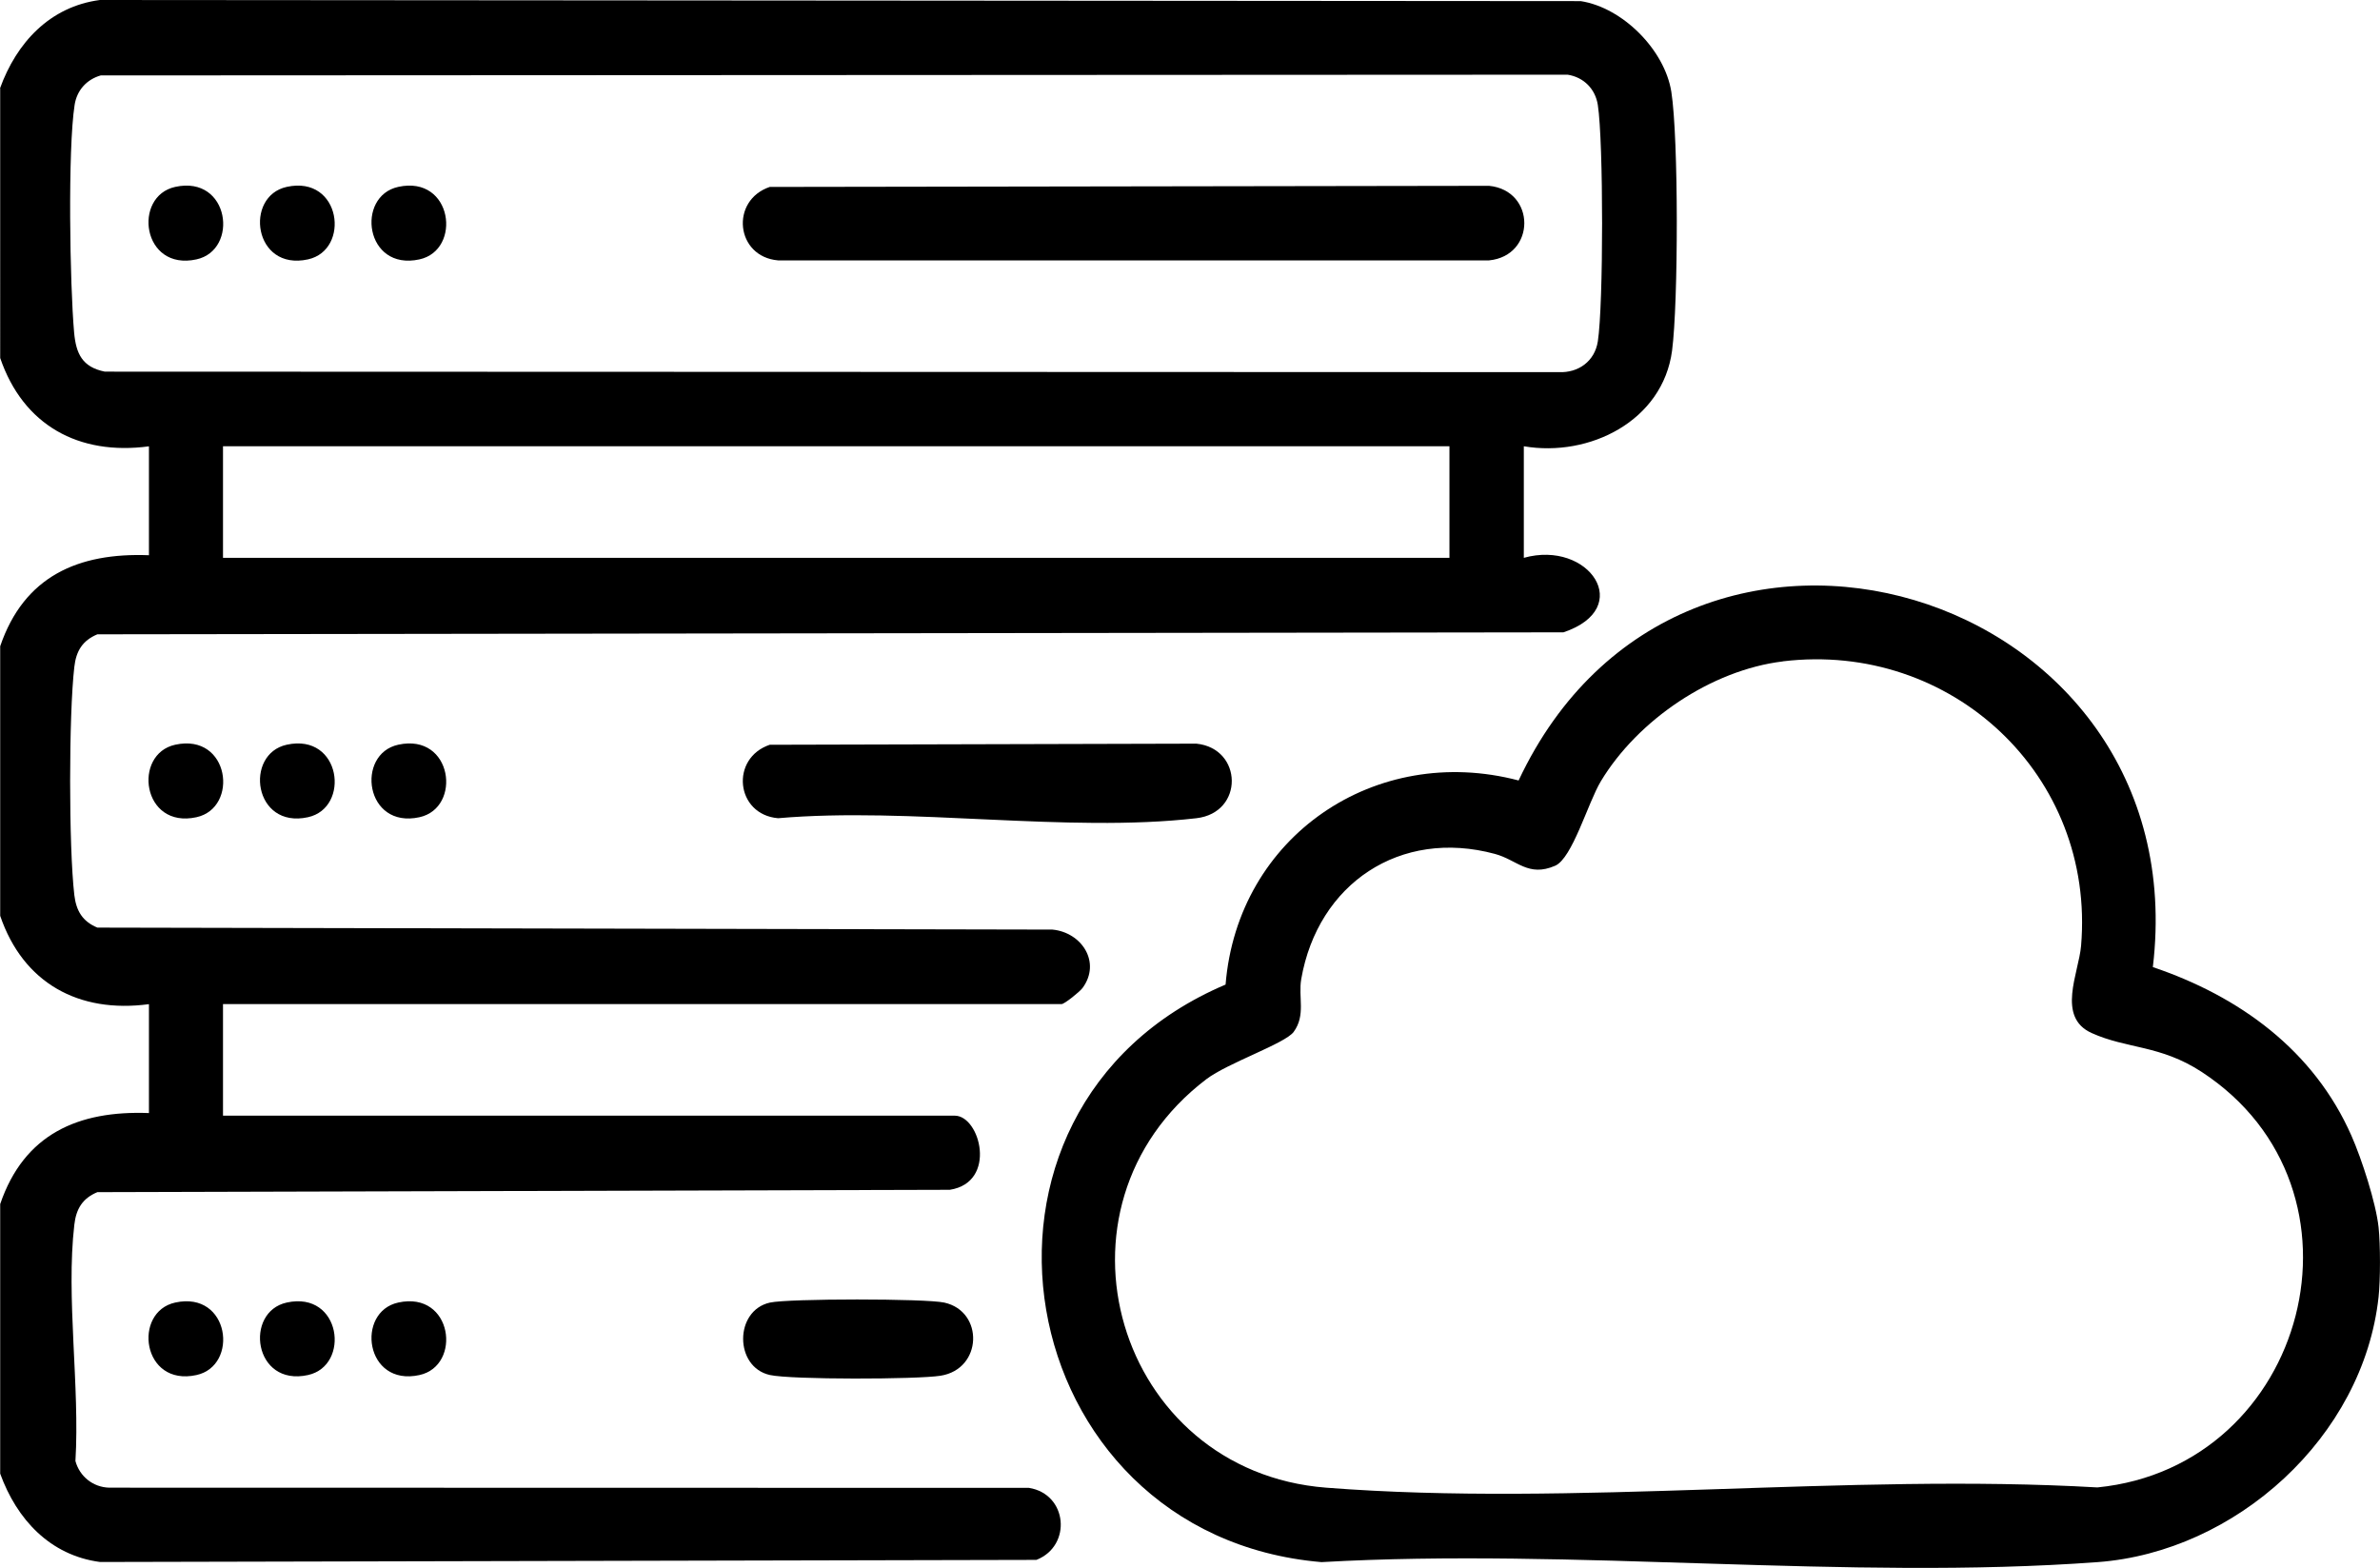
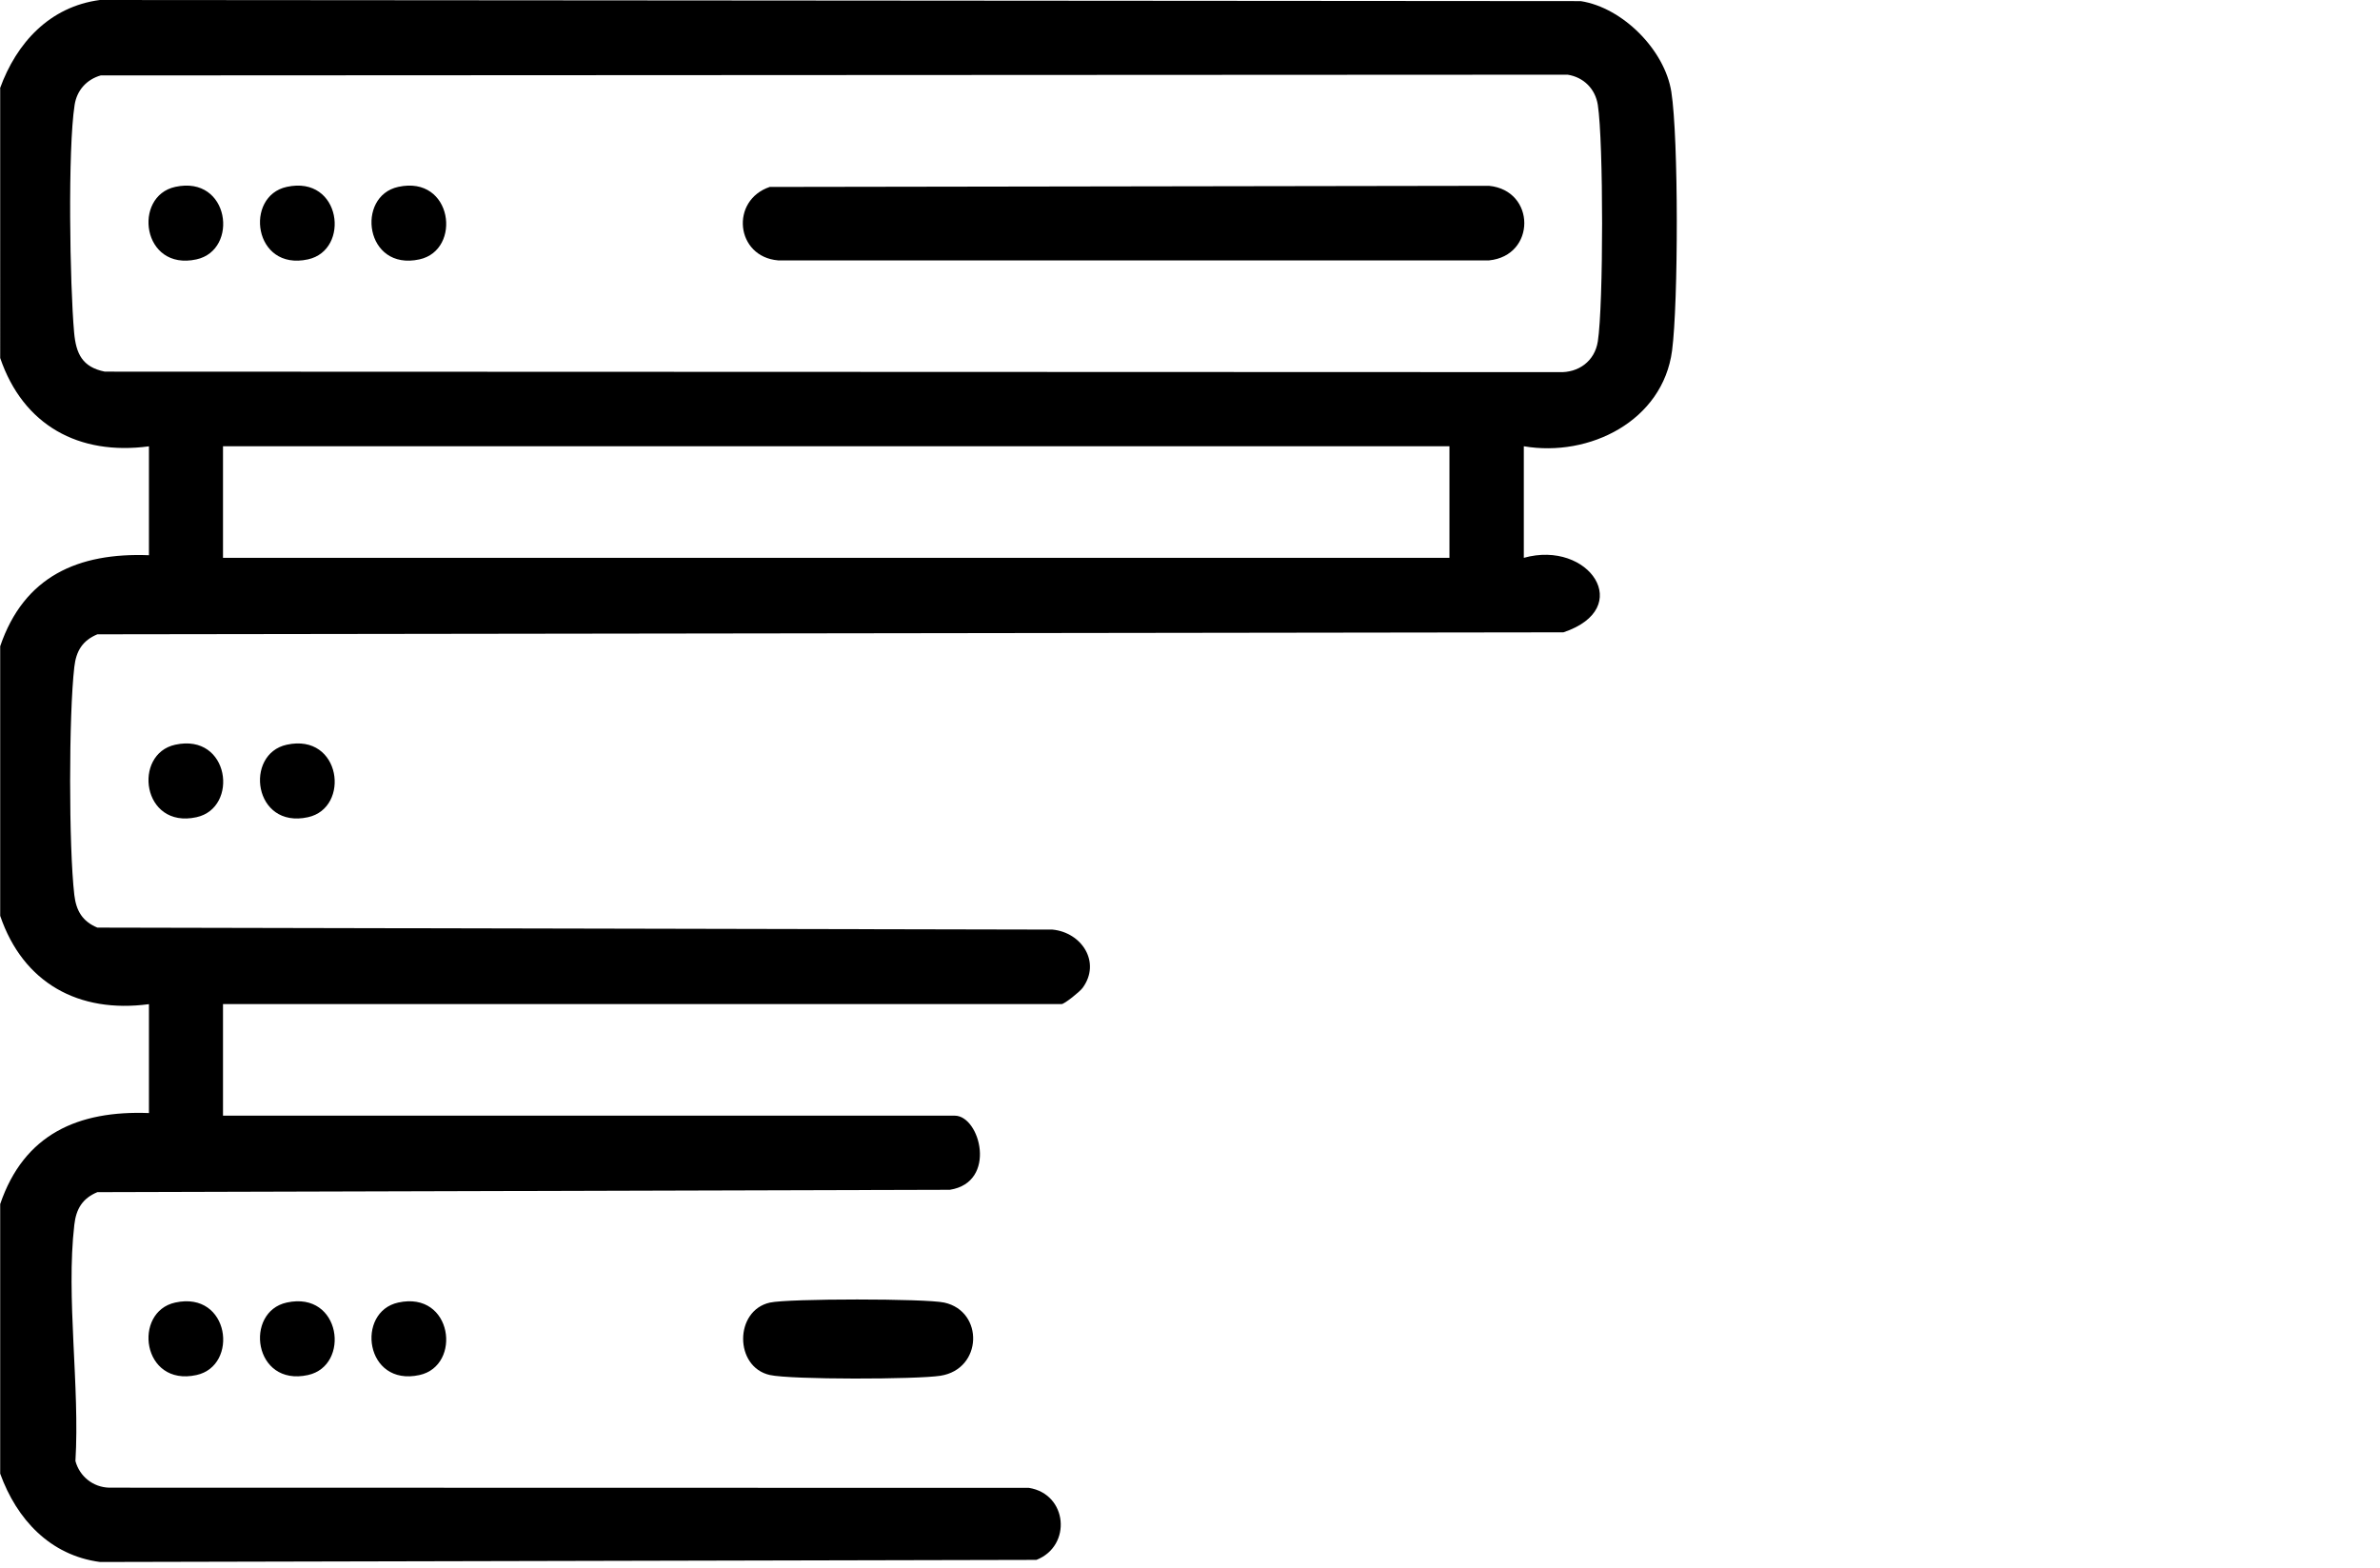
<svg xmlns="http://www.w3.org/2000/svg" id="Laag_1" data-name="Laag 1" viewBox="0 0 384 252.97">
  <path d="M0,14.25C2.67,6.89,8.03,1.07,16.11,0l238.93.18c6.78,1.05,13.55,7.88,14.62,14.63,1.18,7.5,1.13,34.07.12,41.75-1.49,11.35-13.34,17.25-23.92,15.44v18c10.53-2.94,18.02,8.13,6.39,12.02l-236.54.32c-2.4,1-3.43,2.69-3.72,5.27-.9,7.75-.9,29.04,0,36.78.3,2.55,1.31,4.27,3.72,5.27l154.09.32c4.75.45,7.89,5.3,4.87,9.41-.45.62-2.93,2.61-3.39,2.61H35.98v18h118.06c4.11,0,6.92,10.75-.79,11.96l-137.54.38c-2.42,1.01-3.43,2.72-3.72,5.27-1.36,11.69.91,26.12.18,38.11.68,2.5,2.85,4.23,5.45,4.3l148.39.03c6.24.99,6.98,9.35,1.21,11.62l-151.08.34c-8.08-1.07-13.44-6.89-16.11-14.25v-43.5c3.85-11.28,12.57-15.12,24-14.68v-17.57c-11.32,1.52-20.29-3.39-24-14.25v-43.5c3.85-11.28,12.57-15.12,24-14.68v-17.57c-11.32,1.52-20.29-3.39-24-14.25V14.25ZM16.28,12.16c-2.29.65-3.87,2.39-4.24,4.76-1.12,7.18-.77,29.04-.08,36.74.31,3.41,1.32,5.57,4.95,6.3l234.6.08c3.16.14,5.79-1.76,6.29-4.95.92-5.89.92-32.26,0-38.16-.4-2.58-2.27-4.47-4.87-4.88l-236.66.12ZM233.86,72H35.98v18h197.88v-18Z" />
-   <path d="M383.77,198c.3,2.79.3,8.46,0,11.25-2.46,22.59-23.02,41.13-45.32,42.78-40.42,2.98-84.44-2.32-125.23,0-50.63-4.31-62.68-73.16-15.48-93.18,1.95-23.93,24.18-39.01,47.28-32.93,26.47-56.36,109.68-31.27,102.33,30.11,13.98,4.72,25.98,13.43,32.05,27.22,1.66,3.77,3.94,10.8,4.37,14.75ZM287.66,106.71c-11.54,1.39-23.43,9.46-29.38,19.35-2.07,3.45-4.59,12.42-7.37,13.62-4.34,1.88-6.1-.93-9.71-1.91-15.29-4.13-28.56,4.79-31.25,20.18-.51,2.94.76,5.81-1.22,8.53-1.38,1.89-10.61,4.99-14.1,7.64-27.16,20.67-14.47,63.26,19.33,65.9,40,3.12,84.02-2.38,124.44-.04,33.9-3.37,45.77-48.13,16.81-67.05-6.67-4.35-12.01-3.68-17.73-6.26s-2.08-9.7-1.71-14.07c2.33-27.52-20.94-49.18-48.12-45.9Z" />
-   <path d="M124.21,120.16l68.82-.18c7.5.76,7.73,11.14,0,12.03-20.83,2.41-46.18-1.85-67.49,0-6.85-.58-7.79-9.69-1.32-11.86Z" />
  <path d="M124.21,210.16c3.01-.67,25.16-.67,28.16,0,6.41,1.43,6.17,10.73-.63,11.8-3.78.6-24.1.65-27.53-.12-5.74-1.28-5.75-10.39,0-11.68Z" />
  <path d="M28.28,120.15c8.79-1.92,10.31,10.2,3.41,11.7-8.79,1.92-10.31-10.2-3.41-11.7Z" />
  <path d="M46.27,120.15c8.79-1.92,10.31,10.2,3.41,11.7-8.79,1.92-10.31-10.2-3.41-11.7Z" />
-   <path d="M64.26,120.15c8.79-1.92,10.31,10.2,3.41,11.7-8.79,1.92-10.31-10.2-3.41-11.7Z" />
  <path d="M28.28,210.15c8.79-1.92,10.31,10.2,3.41,11.7-8.79,1.92-10.31-10.2-3.41-11.7Z" />
  <path d="M46.27,210.15c8.79-1.92,10.31,10.2,3.41,11.7-8.79,1.92-10.31-10.2-3.41-11.7Z" />
  <path d="M64.26,210.15c8.79-1.92,10.31,10.2,3.41,11.7-8.79,1.92-10.31-10.2-3.41-11.7Z" />
  <path d="M124.21,30.16l116.04-.18c7.58.75,7.59,11.28,0,12.03h-114.71c-6.85-.58-7.79-9.69-1.32-11.86Z" />
  <path d="M28.28,30.15c8.79-1.92,10.31,10.2,3.41,11.7-8.79,1.92-10.31-10.2-3.41-11.7Z" />
  <path d="M46.27,30.15c8.79-1.92,10.31,10.2,3.41,11.7-8.79,1.92-10.31-10.2-3.41-11.7Z" />
  <path d="M64.26,30.15c8.79-1.92,10.31,10.2,3.41,11.7-8.79,1.92-10.31-10.2-3.41-11.7Z" />
</svg>